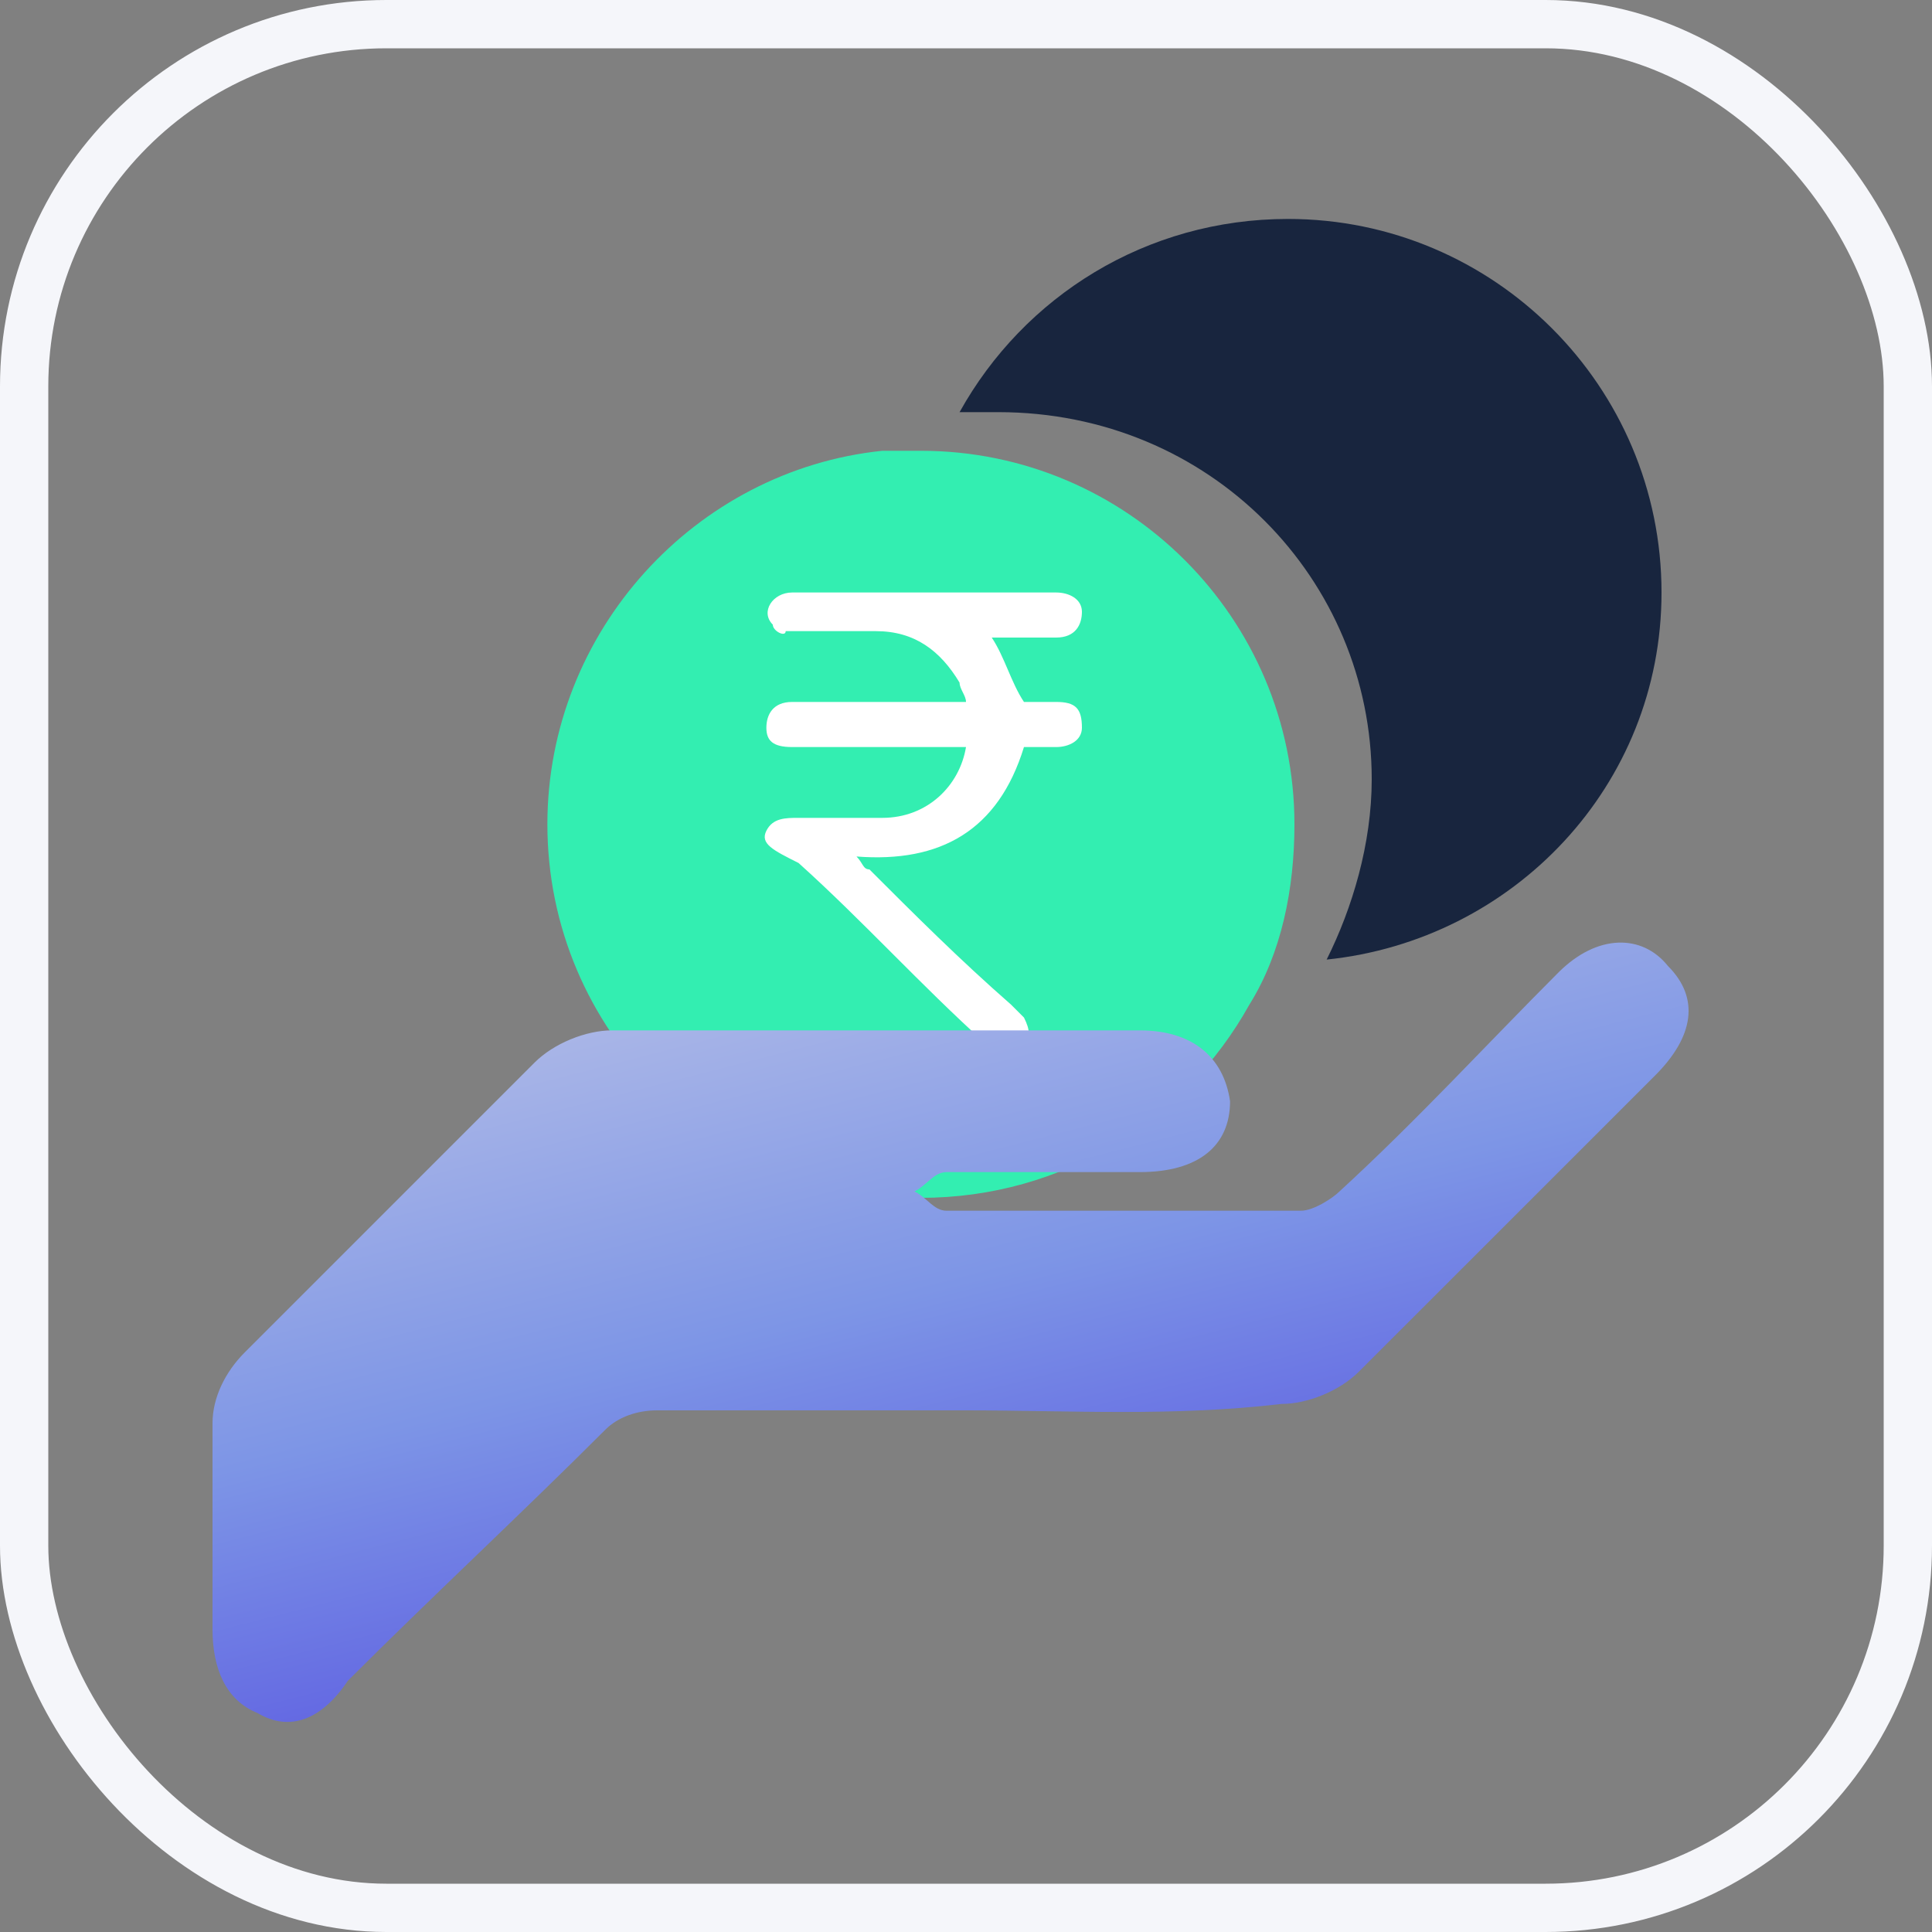
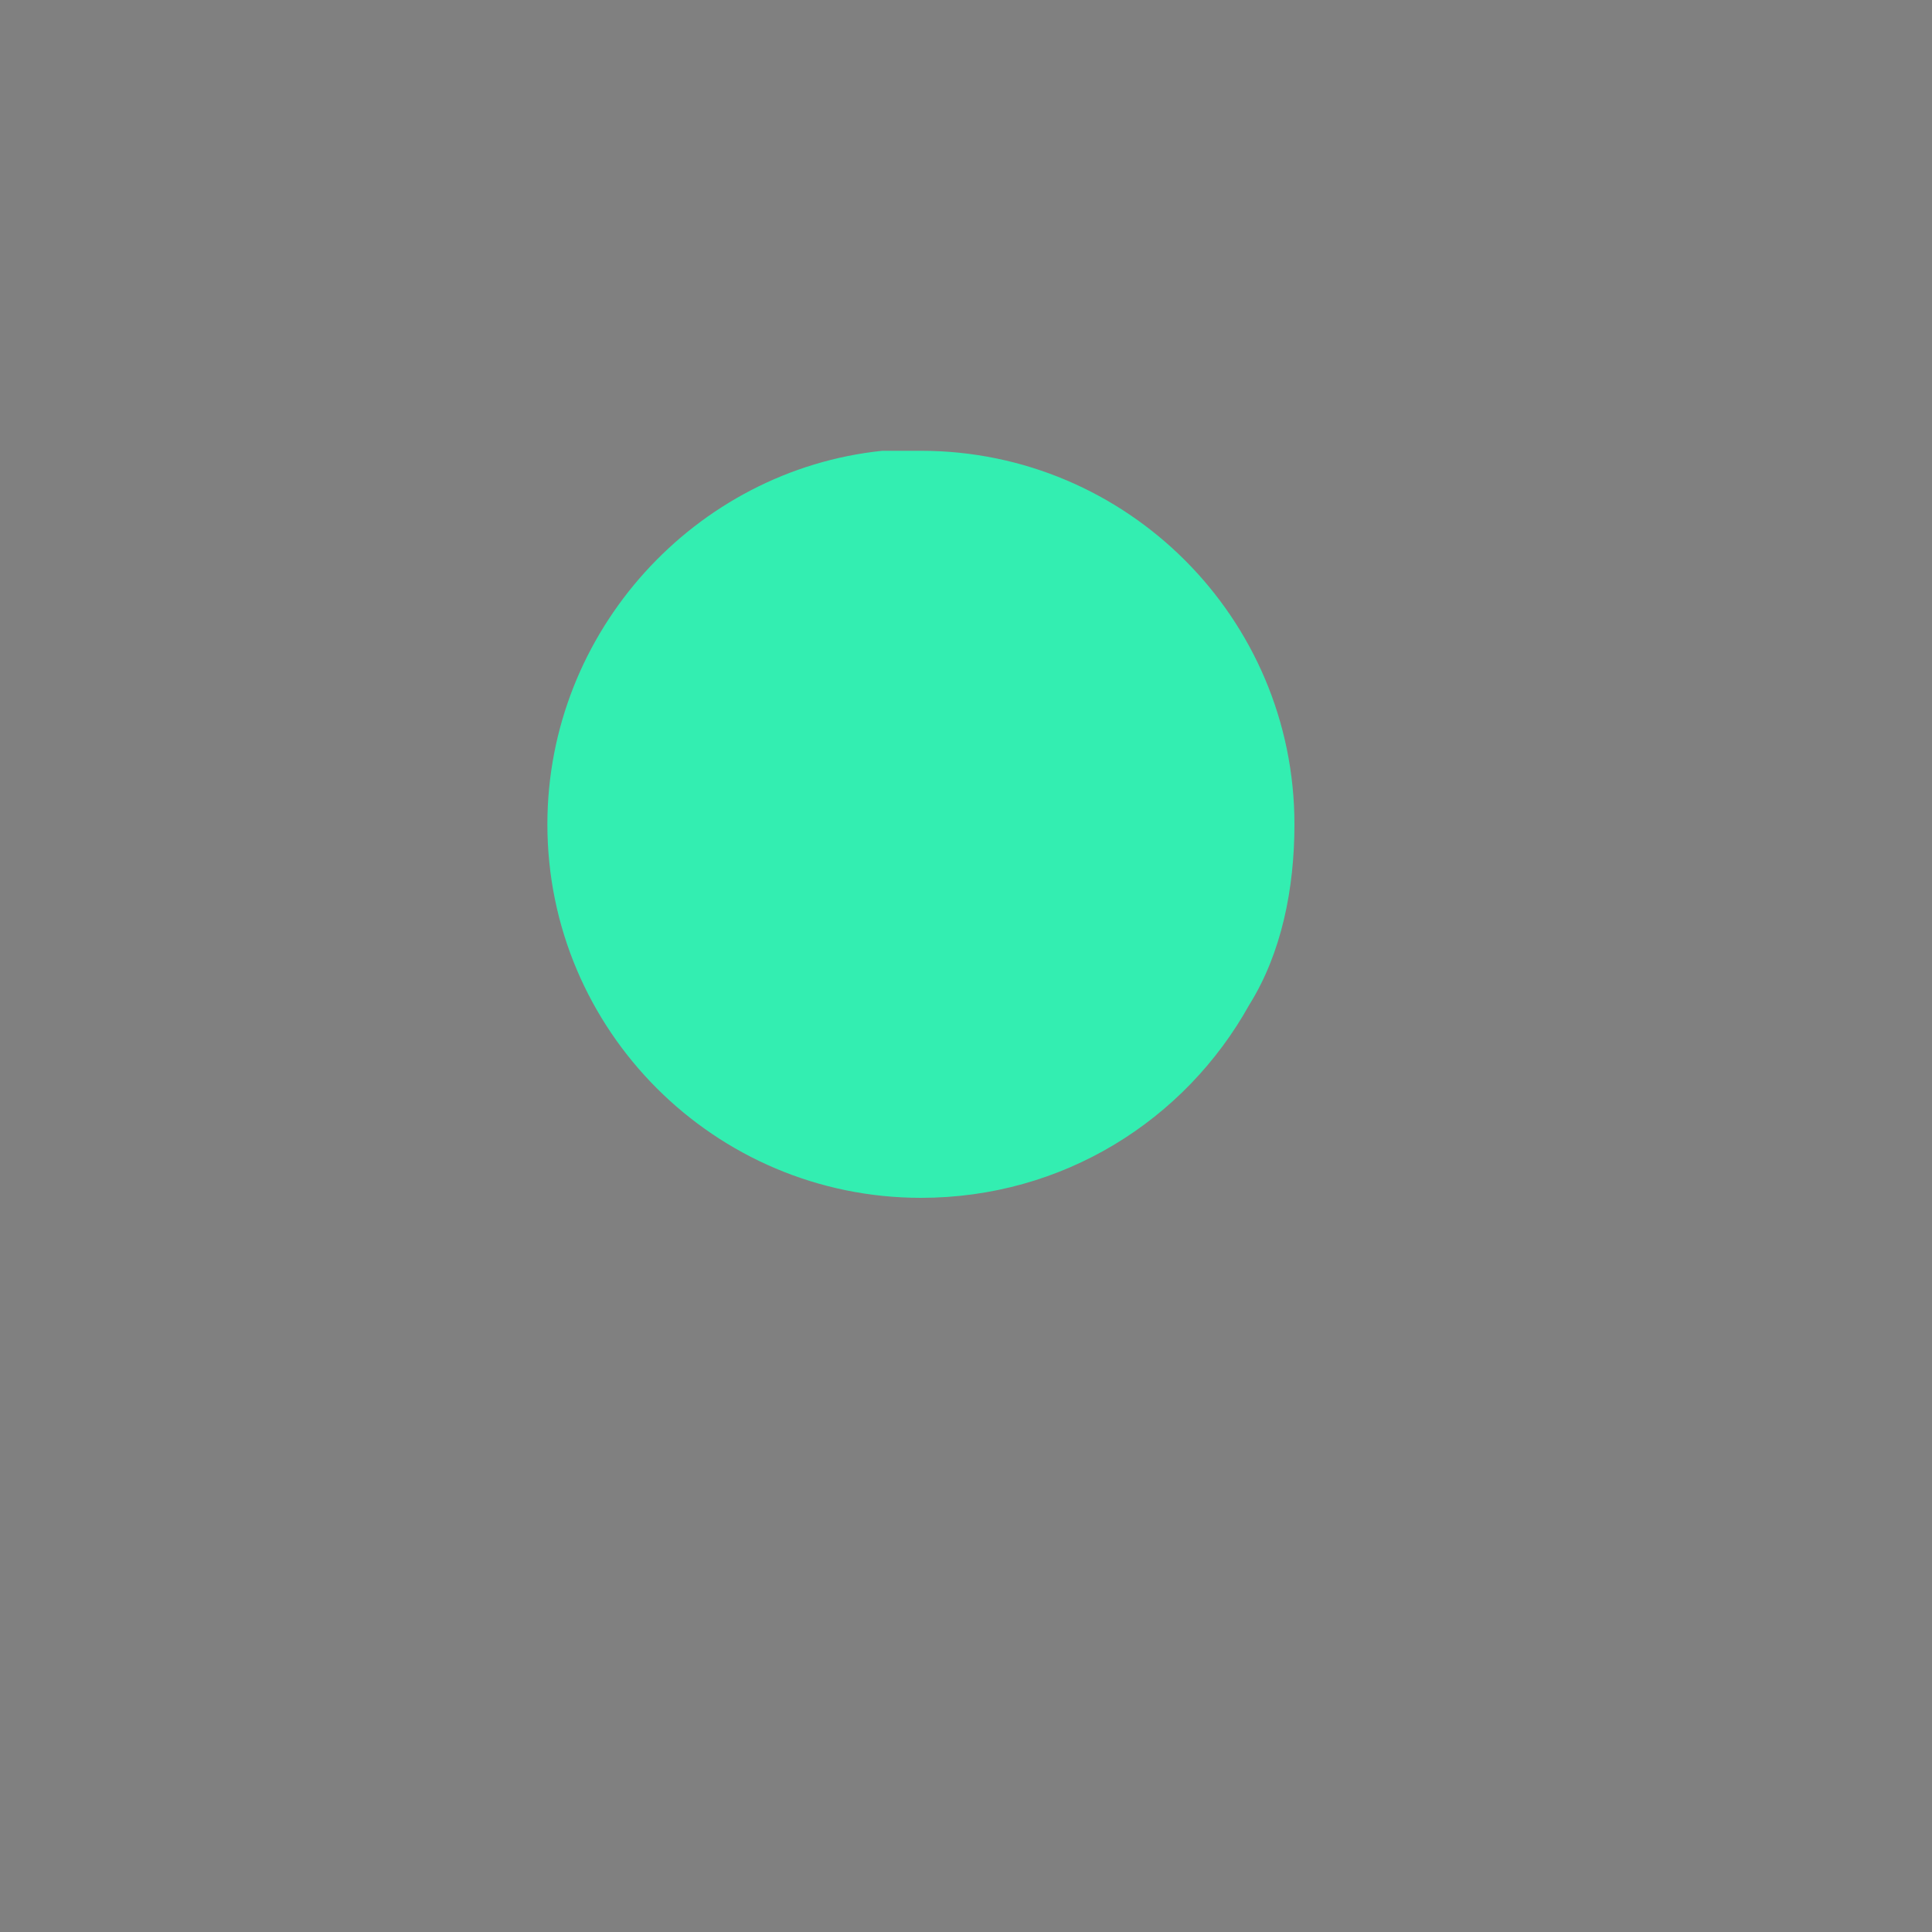
<svg xmlns="http://www.w3.org/2000/svg" width="40" height="40" viewBox="0 0 40 40" fill="none">
  <rect x="0" y="0" width="40" height="40" fill="#808080" stroke="none" />
-   <rect x="0.5" y="0.5" width="39" height="39" rx="7.5" stroke="#F5F6FA" />
-   <path d="M28.4 16.133C28.4 17.467 28 18.8 27.467 19.867C31.333 19.467 34.4 16.267 34.4 12.267C34.4 8 30.933 4.533 26.667 4.533C23.733 4.533 21.2 6.133 19.867 8.533C20.133 8.533 20.4 8.533 20.667 8.533C25.067 8.533 28.4 12 28.4 16.133Z" fill="#18253E" />
  <path d="M19.067 9.333C18.8 9.333 18.533 9.333 18.267 9.333C14.4 9.733 11.333 13.067 11.333 17.067C11.333 21.333 14.8 24.8 19.067 24.8C22 24.8 24.533 23.2 25.867 20.8C26.533 19.733 26.8 18.4 26.8 17.067C26.8 12.8 23.333 9.333 19.067 9.333Z" fill="#33EEB1" />
-   <path d="M20 15.467C18.933 15.467 17.733 15.467 16.667 15.467C16.533 15.467 16.4 15.467 16.4 15.467C16 15.467 15.867 15.333 15.867 15.067C15.867 14.8 16 14.533 16.4 14.533C16.667 14.533 16.933 14.533 17.067 14.533C18 14.533 19.067 14.533 20 14.533C20 14.4 19.867 14.267 19.867 14.133C19.467 13.467 18.933 13.067 18.133 13.067C17.467 13.067 16.933 13.067 16.267 13.067C16.267 13.2 16 13.067 16 12.933C15.733 12.667 16 12.267 16.4 12.267C16.933 12.267 17.333 12.267 17.867 12.267C19.067 12.267 20.4 12.267 21.6 12.267C21.733 12.267 21.733 12.267 21.867 12.267C22.133 12.267 22.4 12.4 22.4 12.667C22.4 12.933 22.267 13.2 21.867 13.2C21.467 13.2 21.2 13.2 20.8 13.2C20.667 13.2 20.533 13.2 20.533 13.2C20.8 13.6 20.933 14.133 21.2 14.533C21.333 14.533 21.6 14.533 21.867 14.533C22.267 14.533 22.4 14.667 22.4 15.067C22.4 15.333 22.133 15.467 21.867 15.467C21.6 15.467 21.333 15.467 21.2 15.467C20.667 17.2 19.467 17.867 17.733 17.733C17.867 17.867 17.867 18 18 18C18.933 18.933 19.867 19.867 20.933 20.8C21.067 20.933 21.067 20.933 21.2 21.067C21.333 21.333 21.333 21.467 21.2 21.733C21.067 21.867 20.8 21.867 20.533 21.733C20.4 21.733 20.4 21.6 20.4 21.6C19.067 20.4 17.867 19.067 16.533 17.867C16 17.6 15.733 17.467 15.867 17.2C16 16.933 16.267 16.933 16.533 16.933C17.067 16.933 17.733 16.933 18.267 16.933C19.2 16.933 19.867 16.267 20 15.467Z" fill="white" />
-   <path d="M20 29.2C17.867 29.2 15.733 29.2 13.6 29.2C13.2 29.2 12.8 29.333 12.533 29.6C10.8 31.333 8.933 33.067 7.2 34.8C6.667 35.6 6 35.867 5.333 35.467C4.667 35.2 4.4 34.533 4.4 33.733C4.4 32.267 4.4 30.933 4.4 29.467C4.4 28.933 4.667 28.4 5.067 28C7.067 26 9.067 24 11.067 22C11.467 21.6 12.133 21.333 12.667 21.333C16.267 21.333 20 21.333 23.6 21.333C24.667 21.333 25.333 21.867 25.467 22.8C25.467 23.733 24.8 24.267 23.6 24.267C22.267 24.267 20.933 24.267 19.6 24.267C19.333 24.267 19.2 24.533 18.933 24.667C19.2 24.8 19.333 25.067 19.6 25.067C22 25.067 24.4 25.067 26.933 25.067C27.2 25.067 27.6 24.8 27.733 24.667C29.333 23.2 30.8 21.6 32.267 20.133C33.067 19.333 34 19.333 34.533 20C35.2 20.667 35.067 21.467 34.267 22.267C32.267 24.267 30.133 26.4 28.133 28.4C27.733 28.8 27.067 29.067 26.533 29.067C24.267 29.333 22.133 29.2 20 29.2Z" fill="url(#paint0_linear_1104_2446)" />
  <defs>
    <linearGradient id="paint0_linear_1104_2446" x1="14.248" y1="6.525" x2="22.785" y2="39.821" gradientUnits="userSpaceOnUse">
      <stop stop-color="#FFF5E9" />
      <stop offset="0.605" stop-color="#7D95E6" />
      <stop offset="0.999" stop-color="#3F28DD" />
    </linearGradient>
  </defs>
</svg>